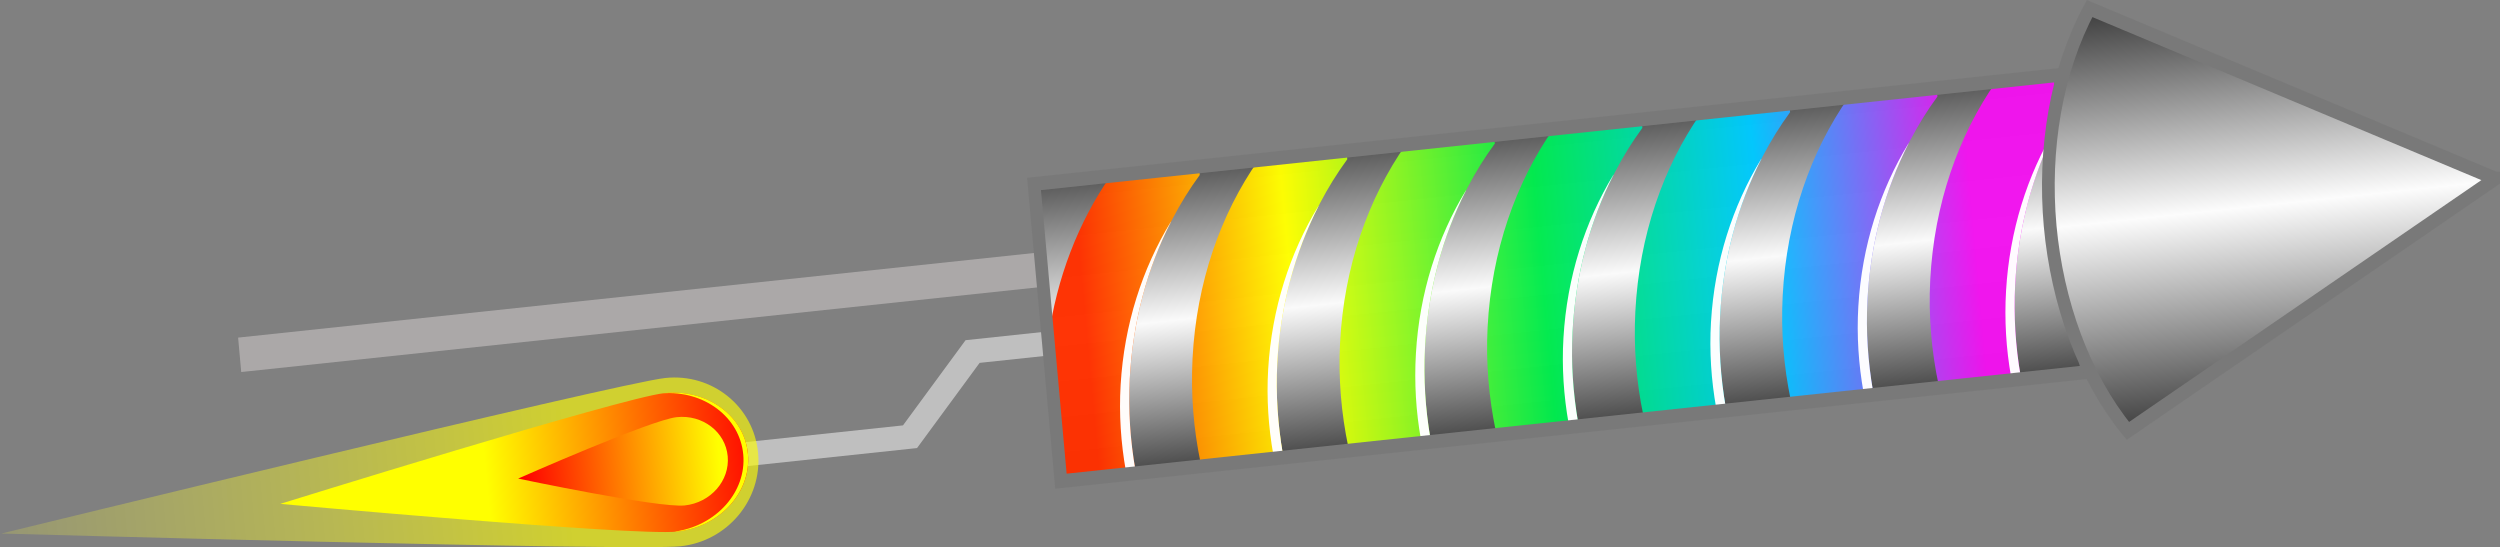
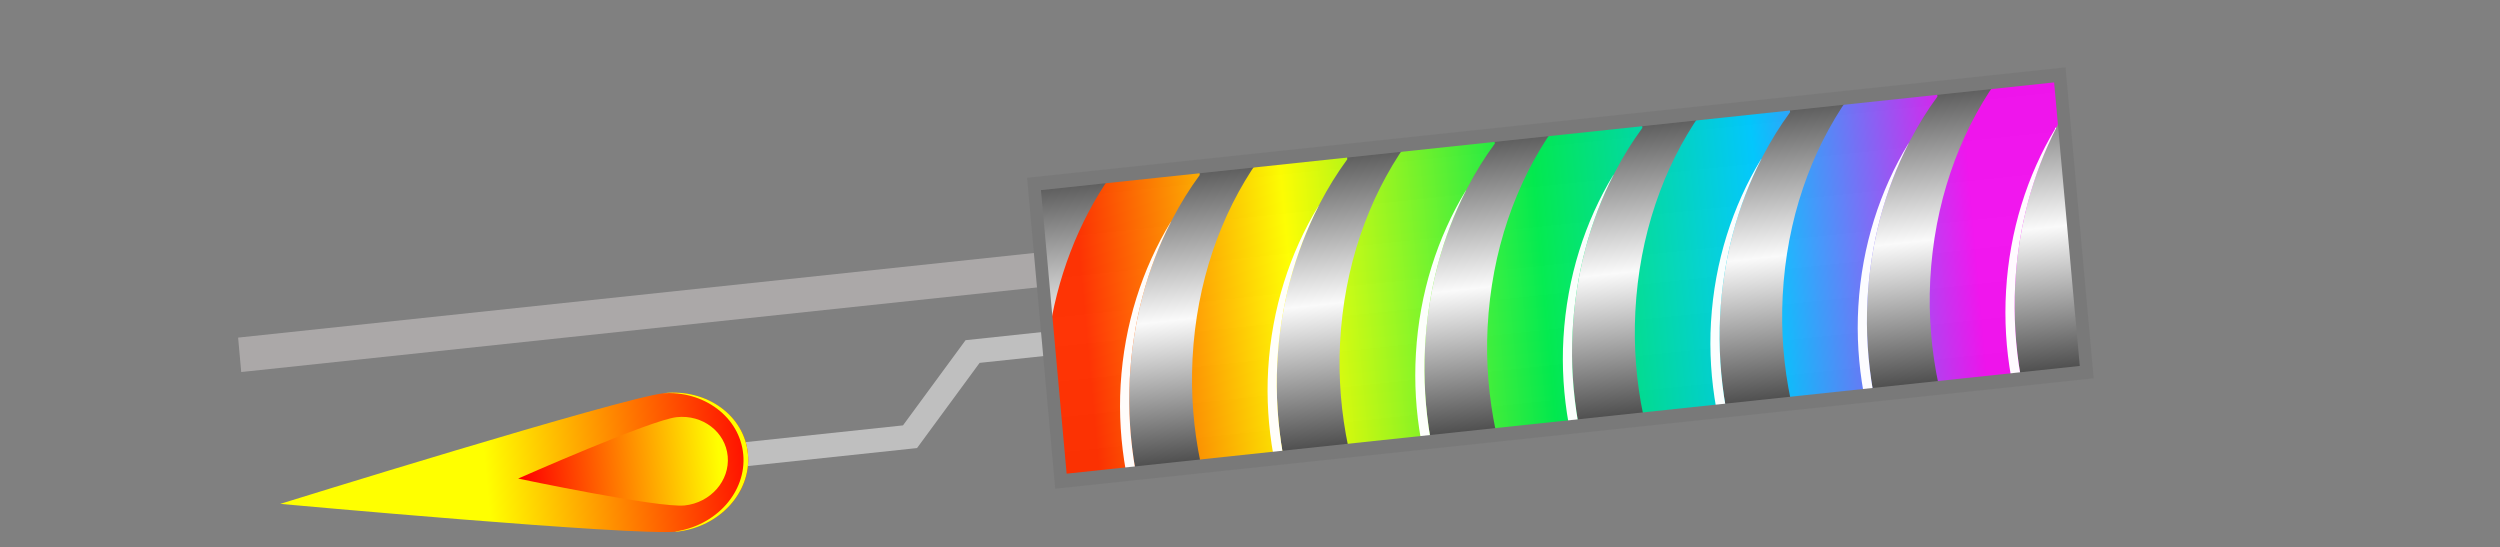
<svg xmlns="http://www.w3.org/2000/svg" xmlns:xlink="http://www.w3.org/1999/xlink" version="1.1" id="svg2" height="148.396" width="677.776">
  <rect width="100%" height="100%" fill="#808080" stroke="none" />
  <title id="title3590">Happy 2016</title>
  <defs id="defs4">
    <linearGradient id="linearGradient5595">
      <stop style="stop-color:#333333;stop-opacity:1;" offset="0" id="stop5597" />
      <stop id="stop5599" offset="0.48" style="stop-color:#e6e6e6;stop-opacity:1" />
      <stop id="stop5601" offset="1" style="stop-color:#333333;stop-opacity:1" />
    </linearGradient>
    <clipPath id="clipPath14390-4" clipPathUnits="userSpaceOnUse">
      <path style="color:#000000;display:inline;overflow:visible;visibility:visible;fill:url(#linearGradient14394);fill-opacity:1;fill-rule:nonzero;stroke:none;stroke-width:4.1;marker:none;enable-background:accumulate" d="m 1387.143,0 0,610 -470,0 0,-610 z" id="path14392-6" clip-path="url(#clipPath12696)" />
    </clipPath>
    <linearGradient id="linearGradient6272-6-9">
      <stop id="stop6274-0-4" offset="0" style="stop-color:#ff00ed;stop-opacity:1;" />
      <stop id="stop6276-3-2" offset="1" style="stop-color:#00dfff;stop-opacity:1;" />
    </linearGradient>
    <linearGradient id="linearGradient6983-8">
      <stop style="stop-color:#333333;stop-opacity:1;" offset="0" id="stop6985-7" />
      <stop id="stop6987-8" offset="0.309" style="stop-color:#ffffff;stop-opacity:1" />
      <stop style="stop-color:#333333;stop-opacity:1" offset="1" id="stop6989-7" />
    </linearGradient>
    <linearGradient id="linearGradient6272-0">
      <stop id="stop6274-7" offset="0" style="stop-color:#ff00ed;stop-opacity:1;" />
      <stop id="stop6276-6" offset="1" style="stop-color:#00dfff;stop-opacity:1;" />
    </linearGradient>
    <linearGradient id="linearGradient5647-2">
      <stop id="stop5649-1" offset="0" style="stop-color:#00d100;stop-opacity:1;" />
      <stop id="stop5651-9" offset="1" style="stop-color:#ffc400;stop-opacity:1;" />
    </linearGradient>
    <linearGradient id="linearGradient5663-6">
      <stop id="stop5665-0" offset="0" style="stop-color:#00ff32;stop-opacity:1;" />
      <stop id="stop5667-3" offset="1" style="stop-color:#3796ff;stop-opacity:1;" />
    </linearGradient>
    <linearGradient id="linearGradient6376-6">
      <stop id="stop6378-22" offset="0" style="stop-color:#ffff00;stop-opacity:1" />
      <stop id="stop6380-1" offset="1" style="stop-color:#ff0000;stop-opacity:1;" />
    </linearGradient>
    <linearGradient id="linearGradient5679-3">
      <stop id="stop5681-2" offset="0" style="stop-color:#00e1e4;stop-opacity:1;" />
      <stop id="stop5683-6" offset="1" style="stop-color:#9400c4;stop-opacity:1;" />
    </linearGradient>
    <linearGradient id="linearGradient6400-5">
      <stop id="stop6402-4" offset="0" style="stop-color:#333333;stop-opacity:1;" />
      <stop style="stop-color:#ffffff;stop-opacity:1" offset="0.531" id="stop6404-9" />
      <stop id="stop6406-6" offset="1" style="stop-color:#333333;stop-opacity:1" />
    </linearGradient>
    <linearGradient id="linearGradient6392-8">
      <stop style="stop-color:#333333;stop-opacity:1;" offset="0" id="stop6394-2" />
      <stop id="stop6396-7" offset="0.57" style="stop-color:#ffffff;stop-opacity:1" />
      <stop style="stop-color:#333333;stop-opacity:1" offset="1" id="stop6398-4" />
    </linearGradient>
    <linearGradient id="linearGradient6382-7">
      <stop id="stop6384-6" offset="0" style="stop-color:#333333;stop-opacity:1;" />
      <stop style="stop-color:#ffffff;stop-opacity:1" offset="0.598" id="stop6390-0" />
      <stop id="stop6386-1" offset="1" style="stop-color:#333333;stop-opacity:1" />
    </linearGradient>
    <linearGradient id="linearGradient7001-3">
      <stop id="stop7003-8" offset="0" style="stop-color:#333333;stop-opacity:1;" />
      <stop style="stop-color:#ffffff;stop-opacity:1" offset="0.489" id="stop7005-5" />
      <stop id="stop7007-1" offset="1" style="stop-color:#333333;stop-opacity:1" />
    </linearGradient>
    <linearGradient id="linearGradient6426-8">
      <stop style="stop-color:#333333;stop-opacity:1;" offset="0" id="stop6428-9" />
      <stop id="stop6430-8" offset="0.339" style="stop-color:#ffffff;stop-opacity:1" />
      <stop style="stop-color:#333333;stop-opacity:1" offset="1" id="stop6432-7" />
    </linearGradient>
    <linearGradient id="linearGradient6466-7">
      <stop style="stop-color:#333333;stop-opacity:1;" offset="0" id="stop6468-9" />
      <stop id="stop6470-1" offset="0.547" style="stop-color:#ffffff;stop-opacity:1" />
      <stop style="stop-color:#333333;stop-opacity:1" offset="1" id="stop6472-5" />
    </linearGradient>
    <linearGradient id="linearGradient6458-6">
      <stop style="stop-color:#333333;stop-opacity:1;" offset="0" id="stop6460-3" />
      <stop id="stop6462-9" offset="0.5" style="stop-color:#ffffff;stop-opacity:1" />
      <stop style="stop-color:#333333;stop-opacity:1" offset="1" id="stop6464-4" />
    </linearGradient>
    <linearGradient id="linearGradient6436-3">
      <stop id="stop6438-8" offset="0" style="stop-color:#333333;stop-opacity:1;" />
      <stop style="stop-color:#ffffff;stop-opacity:1" offset="0.503" id="stop6440-2" />
      <stop id="stop6442-3" offset="1" style="stop-color:#333333;stop-opacity:1" />
    </linearGradient>
    <linearGradient id="linearGradient7009-4">
      <stop style="stop-color:#333333;stop-opacity:1;" offset="0" id="stop7011-8" />
      <stop id="stop7013-5" offset="0.508" style="stop-color:#ffffff;stop-opacity:1" />
      <stop style="stop-color:#333333;stop-opacity:1" offset="1" id="stop7015-1" />
    </linearGradient>
    <linearGradient id="linearGradient8377-3">
      <stop id="stop8379-2" offset="0" style="stop-color:#ffff00;stop-opacity:1" />
      <stop id="stop8381-1" offset="1" style="stop-color:#ffff51;stop-opacity:0;" />
    </linearGradient>
    <linearGradient id="linearGradient6376-2-4">
      <stop id="stop6378-28-0" offset="0" style="stop-color:#ffff00;stop-opacity:1" />
      <stop id="stop6380-2-7" offset="1" style="stop-color:#ff0000;stop-opacity:1;" />
    </linearGradient>
    <linearGradient id="linearGradient8371-9">
      <stop style="stop-color:#ffff00;stop-opacity:1" offset="0" id="stop8373-0" />
      <stop style="stop-color:#ff0000;stop-opacity:1" offset="1" id="stop8375-5" />
    </linearGradient>
    <linearGradient id="linearGradient7691-5-2">
      <stop style="stop-color:#333333;stop-opacity:1;" offset="0" id="stop7693-5-09" />
      <stop id="stop7695-5-89" offset="0.472" style="stop-color:#fafafa;stop-opacity:1" />
      <stop style="stop-color:#333333;stop-opacity:1;" offset="1" id="stop7697-6-17" />
    </linearGradient>
    <linearGradient id="linearGradient13007">
      <stop id="stop13009" offset="0" style="stop-color:#f112ee;stop-opacity:1" />
      <stop style="stop-color:#00c8ff;stop-opacity:1;" offset="0.238" id="stop13011" />
      <stop style="stop-color:#00eb4d;stop-opacity:1;" offset="0.486" id="stop13013" />
      <stop style="stop-color:#ffff00;stop-opacity:1;" offset="0.767" id="stop13015" />
      <stop id="stop13017" offset="1" style="stop-color:#ff3000;stop-opacity:1;" />
    </linearGradient>
    <linearGradient id="linearGradient7256-0-8">
      <stop id="stop7258-65-9" offset="0" style="stop-color:#333333;stop-opacity:1;" />
      <stop style="stop-color:#fcfcfc;stop-opacity:1" offset="0.5" id="stop7264-0-8" />
      <stop id="stop7260-9-9" offset="1" style="stop-color:#333333;stop-opacity:1" />
    </linearGradient>
    <linearGradient y2="664.075" x2="96.353" y1="664.075" x1="219.505" gradientTransform="matrix(1.003,0,0,1.003,-262.052,357.893)" gradientUnits="userSpaceOnUse" id="linearGradient23753" xlink:href="#linearGradient8377-3" />
    <linearGradient y2="667.898" x2="264.857" y1="667.898" x1="228.417" gradientTransform="matrix(1.2,0,0,1.2,-329.024,222.016)" gradientUnits="userSpaceOnUse" id="linearGradient23755" xlink:href="#linearGradient6376-2-4" />
    <linearGradient y2="658.678" x2="218.328" y1="658.678" x1="260.924" gradientTransform="matrix(0.729,0,0,0.765,-208.477,512.473)" gradientUnits="userSpaceOnUse" id="linearGradient23757" xlink:href="#linearGradient8371-9" />
    <linearGradient y2="501.124" x2="331.631" y1="501.124" x1="280.919" gradientTransform="matrix(0,-1.003,-1.27,0,752.013,1291.698)" gradientUnits="userSpaceOnUse" id="linearGradient23759" xlink:href="#linearGradient7691-5-2" />
    <linearGradient y2="435" x2="40.8" y1="435" x1="180.768" gradientUnits="userSpaceOnUse" id="linearGradient23761" xlink:href="#linearGradient13007" />
    <linearGradient y2="501.124" x2="429.606" y1="501.124" x1="355.28" gradientTransform="matrix(0,0.742,-0.742,0,761.595,214.358)" gradientUnits="userSpaceOnUse" id="linearGradient23763" xlink:href="#linearGradient7256-0-8" />
  </defs>
  <g transform="translate(48.467,-584.18)" id="layer1">
    <g id="g3860" transform="matrix(1.4,0,0,1.4,10,-430.945)">
      <g id="g3866" transform="matrix(0.958,-0.094,0.094,0.958,-64.291,63.056)">
        <g transform="matrix(0.937,0,0,0.953,15.712,37.61)" id="g3868">
          <g transform="translate(-812.345,-157.734)" id="g25323">
            <g transform="matrix(2.792,0,0,2.813,19.988,94.985)" id="g25333">
              <g id="g25369" transform="matrix(1.003,0,0,0.959,-0.055,11.411)" />
            </g>
          </g>
        </g>
      </g>
      <g id="g25541">
        <g id="g3950" transform="matrix(0.958,-0.094,0.094,0.958,-758.237,115.613)">
          <g transform="matrix(1,0,0,-1,721.286,1736.254)" id="g3990">
            <g id="g3992" transform="matrix(1.042,0,0,1.042,180.766,-65.923)">
              <g id="g3994">
                <g id="g3996" />
                <g transform="matrix(1,0,0,-1,0,1991.92)" id="g3998" />
              </g>
            </g>
            <g transform="matrix(1.232,0.01,0.01,1.332,-116.033,-331.347)" id="g25653">
              <path transform="matrix(1.042,0,0,-1.042,180.766,2010.481)" style="color:#000000;display:inline;overflow:visible;visibility:visible;fill:#bfbfbf;fill-opacity:1;fill-rule:nonzero;stroke:none;stroke-width:2.5;marker:none;enable-background:accumulate" d="m 21.833,1010.333 -10.973,11.322 -32.049,0 0,3.484 33.66,0 0.261,0 10.973,-11.322 21.206,0 0,-3.484 z" id="path4000" />
              <path transform="matrix(1.042,0,0,-1.042,180.766,2010.481)" id="path4002" d="m -91.676,998.813 0,5.009 209.624,0 0,-5.009 z" style="color:#000000;display:inline;overflow:visible;visibility:visible;fill:#aba8a8;fill-opacity:1;fill-rule:nonzero;stroke:none;stroke-width:2.5;marker:none;enable-background:accumulate" />
-               <path transform="matrix(1.042,0,0,-1.042,180.766,2010.481)" id="path4004" d="m -25.576,1035.67 c -7.417,0 -105.835,-12.245 -105.835,-12.245 0,0 98.418,-12.245 105.835,-12.245 7.417,0 13.43,5.482 13.43,12.245 0,6.763 -6.013,12.245 -13.43,12.245 z" style="color:#000000;display:inline;overflow:visible;visibility:visible;opacity:0.628;fill:url(#linearGradient23753);fill-opacity:1;fill-rule:nonzero;stroke:none;stroke-width:0;marker:none;enable-background:accumulate" />
              <path transform="matrix(1.042,0,0,-1.042,180.766,2010.481)" style="color:#000000;display:inline;overflow:visible;visibility:visible;fill:url(#linearGradient23755);fill-opacity:1;fill-rule:nonzero;stroke:none;stroke-width:0;marker:none;enable-background:accumulate" d="m -25.939,1033.501 c -6.736,0 -61.508,-10.075 -61.508,-10.075 0,0 54.772,-10.075 61.508,-10.075 6.736,0 12.196,4.511 12.196,10.075 0,5.564 -5.461,10.075 -12.196,10.075 z" id="path4006" />
-               <path transform="matrix(1.042,0,0,-1.042,180.766,2010.481)" id="path4008" d="m -24.344,1029.849 c -4.092,0 -25.613,-6.424 -25.613,-6.424 0,0 21.521,-6.424 25.613,-6.424 4.092,0 7.41,2.876 7.41,6.424 0,3.548 -3.317,6.424 -7.41,6.424 z" style="color:#000000;display:inline;overflow:visible;visibility:visible;fill:url(#linearGradient23757);fill-opacity:1;fill-rule:nonzero;stroke:none;stroke-width:0;marker:none;enable-background:accumulate" />
+               <path transform="matrix(1.042,0,0,-1.042,180.766,2010.481)" id="path4008" d="m -24.344,1029.849 c -4.092,0 -25.613,-6.424 -25.613,-6.424 0,0 21.521,-6.424 25.613,-6.424 4.092,0 7.41,2.876 7.41,6.424 0,3.548 -3.317,6.424 -7.41,6.424 " style="color:#000000;display:inline;overflow:visible;visibility:visible;fill:url(#linearGradient23757);fill-opacity:1;fill-rule:nonzero;stroke:none;stroke-width:0;marker:none;enable-background:accumulate" />
              <path transform="matrix(1.042,0,0,-1.042,180.766,2010.481)" style="color:#000000;display:inline;overflow:visible;visibility:visible;fill:#ffff00;fill-opacity:1;fill-rule:nonzero;stroke:none;stroke-width:0;marker:none;enable-background:accumulate" d="m -26.24,1013.346 c 6.528,0.195 11.757,4.618 11.757,10.059 0,5.452 -5.252,9.882 -11.801,10.059 0.097,0 0.264,0.043 0.348,0.043 6.736,0 12.193,-4.538 12.193,-10.102 0,-5.564 -5.457,-10.059 -12.193,-10.059 -0.073,0 -0.222,0 -0.305,0 z" id="path4010" />
              <g id="g4012">
                <g id="g4014" transform="matrix(1.042,0,0,-1.042,180.766,1984.695)">
                  <path style="color:#000000;display:inline;overflow:visible;visibility:visible;fill:url(#linearGradient23759);fill-opacity:1;fill-rule:nonzero;stroke:none;stroke-width:2.5;marker:none;enable-background:accumulate" d="m 34.724,1007.373 161.653,0 1e-5,-43.258 -161.653,0 z" id="path4016" />
                  <path id="path4018" transform="translate(0,552.362)" d="m 46.812,411.75 c -5.65,6.103 -9.903,13.875 -12.094,22.719 l 0,20 11.781,0 c -0.375,-4.266 -0.28,-8.672 0.406,-13.125 C 48.642,430.089 53.68,420.288 60.719,413 l 0,-1.25 -13.906,0 z m 23.281,0 C 63.425,418.953 58.677,428.467 57,439.344 c -0.795,5.158 -0.835,10.236 -0.219,15.125 l 12.969,0 c -0.375,-4.266 -0.28,-8.672 0.406,-13.125 C 71.892,430.089 76.93,420.288 83.969,413 l 0,-1.25 -13.875,0 z m 23.25,0 c -6.668,7.203 -11.417,16.717 -13.094,27.594 -0.795,5.158 -0.803,10.236 -0.188,15.125 l 12.938,0 c -0.375,-4.266 -0.249,-8.672 0.438,-13.125 C 95.173,430.089 100.18,420.288 107.219,413 l 0,-1.25 -13.875,0 z m 23.25,0 c -6.668,7.203 -11.417,16.717 -13.094,27.594 -0.795,5.158 -0.803,10.236 -0.188,15.125 l 12.969,0 c -0.375,-4.266 -0.28,-8.672 0.406,-13.125 1.735,-11.255 6.742,-21.056 13.781,-28.344 l 0,-1.25 -13.875,0 z m 23.25,0 c -6.668,7.203 -11.385,16.717 -13.062,27.594 -0.795,5.158 -0.835,10.236 -0.219,15.125 l 12.969,0 c -0.375,-4.266 -0.28,-8.672 0.406,-13.125 C 141.673,430.089 146.711,420.288 153.75,413 l 0,-1.25 -13.906,0 z m 23.25,0 c -6.668,7.203 -11.417,16.717 -13.094,27.594 -0.795,5.158 -0.835,10.236 -0.219,15.125 l 12.969,0 c -0.375,-4.266 -0.28,-8.672 0.406,-13.125 1.735,-11.255 6.774,-21.056 13.812,-28.344 l 0,-1.25 -13.875,0 z m 23.25,0 c -6.668,7.203 -11.417,16.717 -13.094,27.594 -0.795,5.158 -0.803,10.236 -0.188,15.125 l 12.938,0 c -0.375,-4.266 -0.249,-8.672 0.438,-13.125 1.399,-9.072 4.933,-17.216 9.938,-23.844 l 0,-5.75 -10.031,0 z" style="color:#000000;display:inline;overflow:visible;visibility:visible;opacity:0.978;fill:url(#linearGradient23761);fill-opacity:1;fill-rule:nonzero;stroke:none;stroke-width:0;marker:none;enable-background:accumulate" />
                  <path id="path4020" transform="translate(0,552.362)" d="m 55.531,419.312 c -5.094,6.311 -8.711,14.037 -10.125,22.719 -0.687,4.216 -0.781,8.398 -0.406,12.438 l 1.5,0 c -0.375,-4.266 -0.28,-8.672 0.406,-13.125 1.274,-8.263 4.336,-15.754 8.656,-22.031 l -0.031,0 z m 23.25,0 c -5.094,6.311 -8.711,14.037 -10.125,22.719 -0.687,4.216 -0.781,8.398 -0.406,12.438 l 1.5,0 c -0.375,-4.266 -0.28,-8.672 0.406,-13.125 1.274,-8.263 4.336,-15.754 8.656,-22.031 l -0.031,0 z m 23.25,0 c -5.086,6.311 -8.68,14.037 -10.094,22.719 -0.687,4.216 -0.812,8.398 -0.438,12.438 l 1.5,0 c -0.375,-4.266 -0.249,-8.672 0.438,-13.125 1.274,-8.263 4.314,-15.754 8.625,-22.031 l -0.031,0 z m 23.25,0 c -5.086,6.311 -8.68,14.037 -10.094,22.719 -0.687,4.216 -0.781,8.398 -0.406,12.438 l 1.5,0 c -0.375,-4.266 -0.28,-8.672 0.406,-13.125 1.274,-8.263 4.314,-15.754 8.625,-22.031 l -0.031,0 z m 23.281,0 c -5.094,6.311 -8.711,14.037 -10.125,22.719 -0.687,4.216 -0.781,8.398 -0.406,12.438 l 1.5,0 c -0.375,-4.266 -0.28,-8.672 0.406,-13.125 1.274,-8.263 4.336,-15.754 8.656,-22.031 l -0.031,0 z m 23.219,0 c -5.094,6.311 -8.711,14.037 -10.125,22.719 -0.687,4.216 -0.781,8.398 -0.406,12.438 l 1.5,0 c -0.375,-4.266 -0.28,-8.672 0.406,-13.125 1.274,-8.263 4.336,-15.754 8.656,-22.031 l -0.031,0 z m 23.094,0 0,0.156 c -5.004,6.275 -8.539,13.973 -9.938,22.562 -0.687,4.216 -0.812,8.398 -0.438,12.438 l 1.5,0 c -0.375,-4.266 -0.249,-8.672 0.438,-13.125 1.275,-8.27 4.336,-15.749 8.656,-22.031 l -0.219,0 z" style="color:#000000;display:inline;overflow:visible;visibility:visible;opacity:0.978;fill:#ffffff;fill-opacity:1;fill-rule:nonzero;stroke:none;stroke-width:0;marker:none;enable-background:accumulate" />
                  <path id="path4022" d="m 34.724,1007.373 161.653,0 1e-5,-43.258 -161.653,0 z" style="color:#000000;display:inline;overflow:visible;visibility:visible;fill:none;stroke:#797979;stroke-width:1.994;stroke-miterlimit:4;stroke-dasharray:none;stroke-opacity:1;marker:none;enable-background:accumulate" />
                  <g transform="matrix(1.178,0,0,-1.178,-231.271,1581.61)" id="g4024">
-                     <path style="color:#000000;display:inline;overflow:visible;visibility:visible;fill:url(#linearGradient23763);fill-opacity:1;fill-rule:nonzero;stroke:none;stroke-width:1.698;marker:none;enable-background:accumulate" d="m 419.37,505.669 -51.71,-26.081 c -5.212,7.201 -7.825,16.643 -7.839,26.081 0.013,9.438 2.627,18.88 7.839,26.081 l 51.71,-26.081 z" id="path4026" />
-                   </g>
-                   <path style="color:#000000;display:inline;overflow:visible;visibility:visible;fill:none;stroke:#797979;stroke-width:1.994;stroke-miterlimit:4;stroke-dasharray:none;stroke-opacity:1;marker:none;enable-background:accumulate" d="m 262.902,985.744 -60.933,30.733 c -6.142,-8.485 -9.221,-19.612 -9.237,-30.733 0.016,-11.121 3.095,-22.248 9.237,-30.733 l 60.933,30.733 z" id="path4028" />
+                     </g>
                </g>
              </g>
            </g>
          </g>
        </g>
      </g>
    </g>
  </g>
</svg>